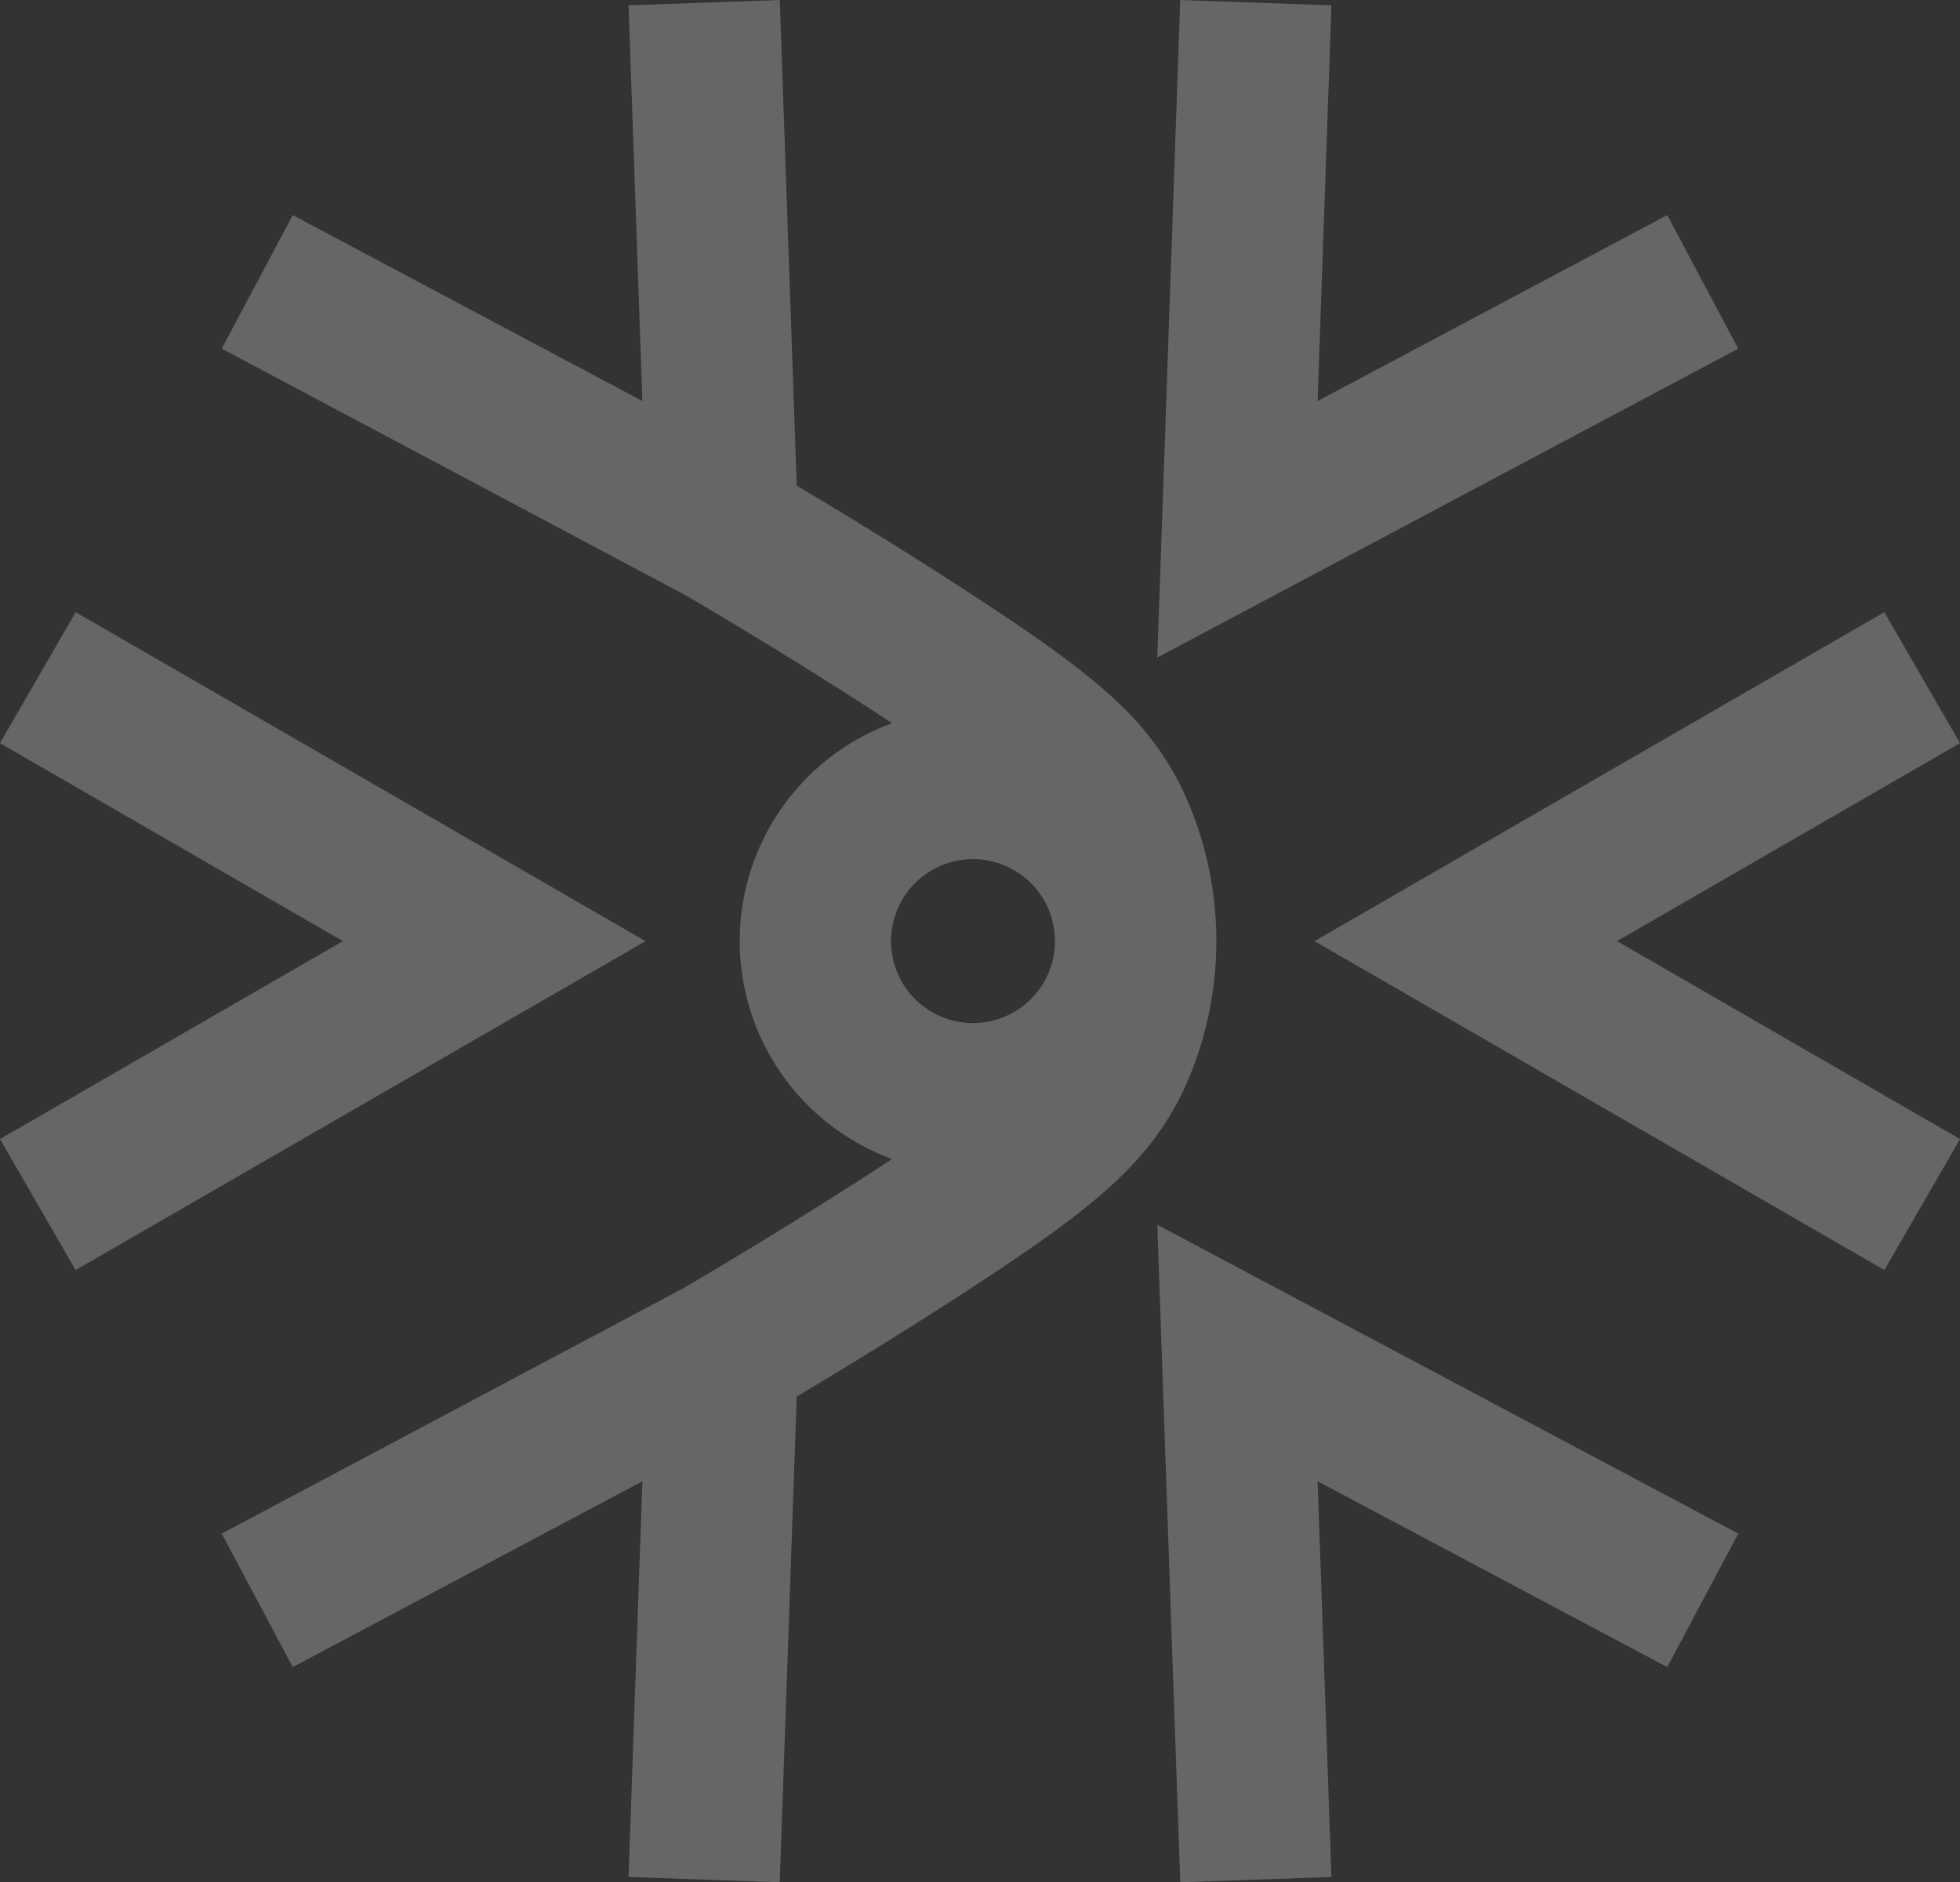
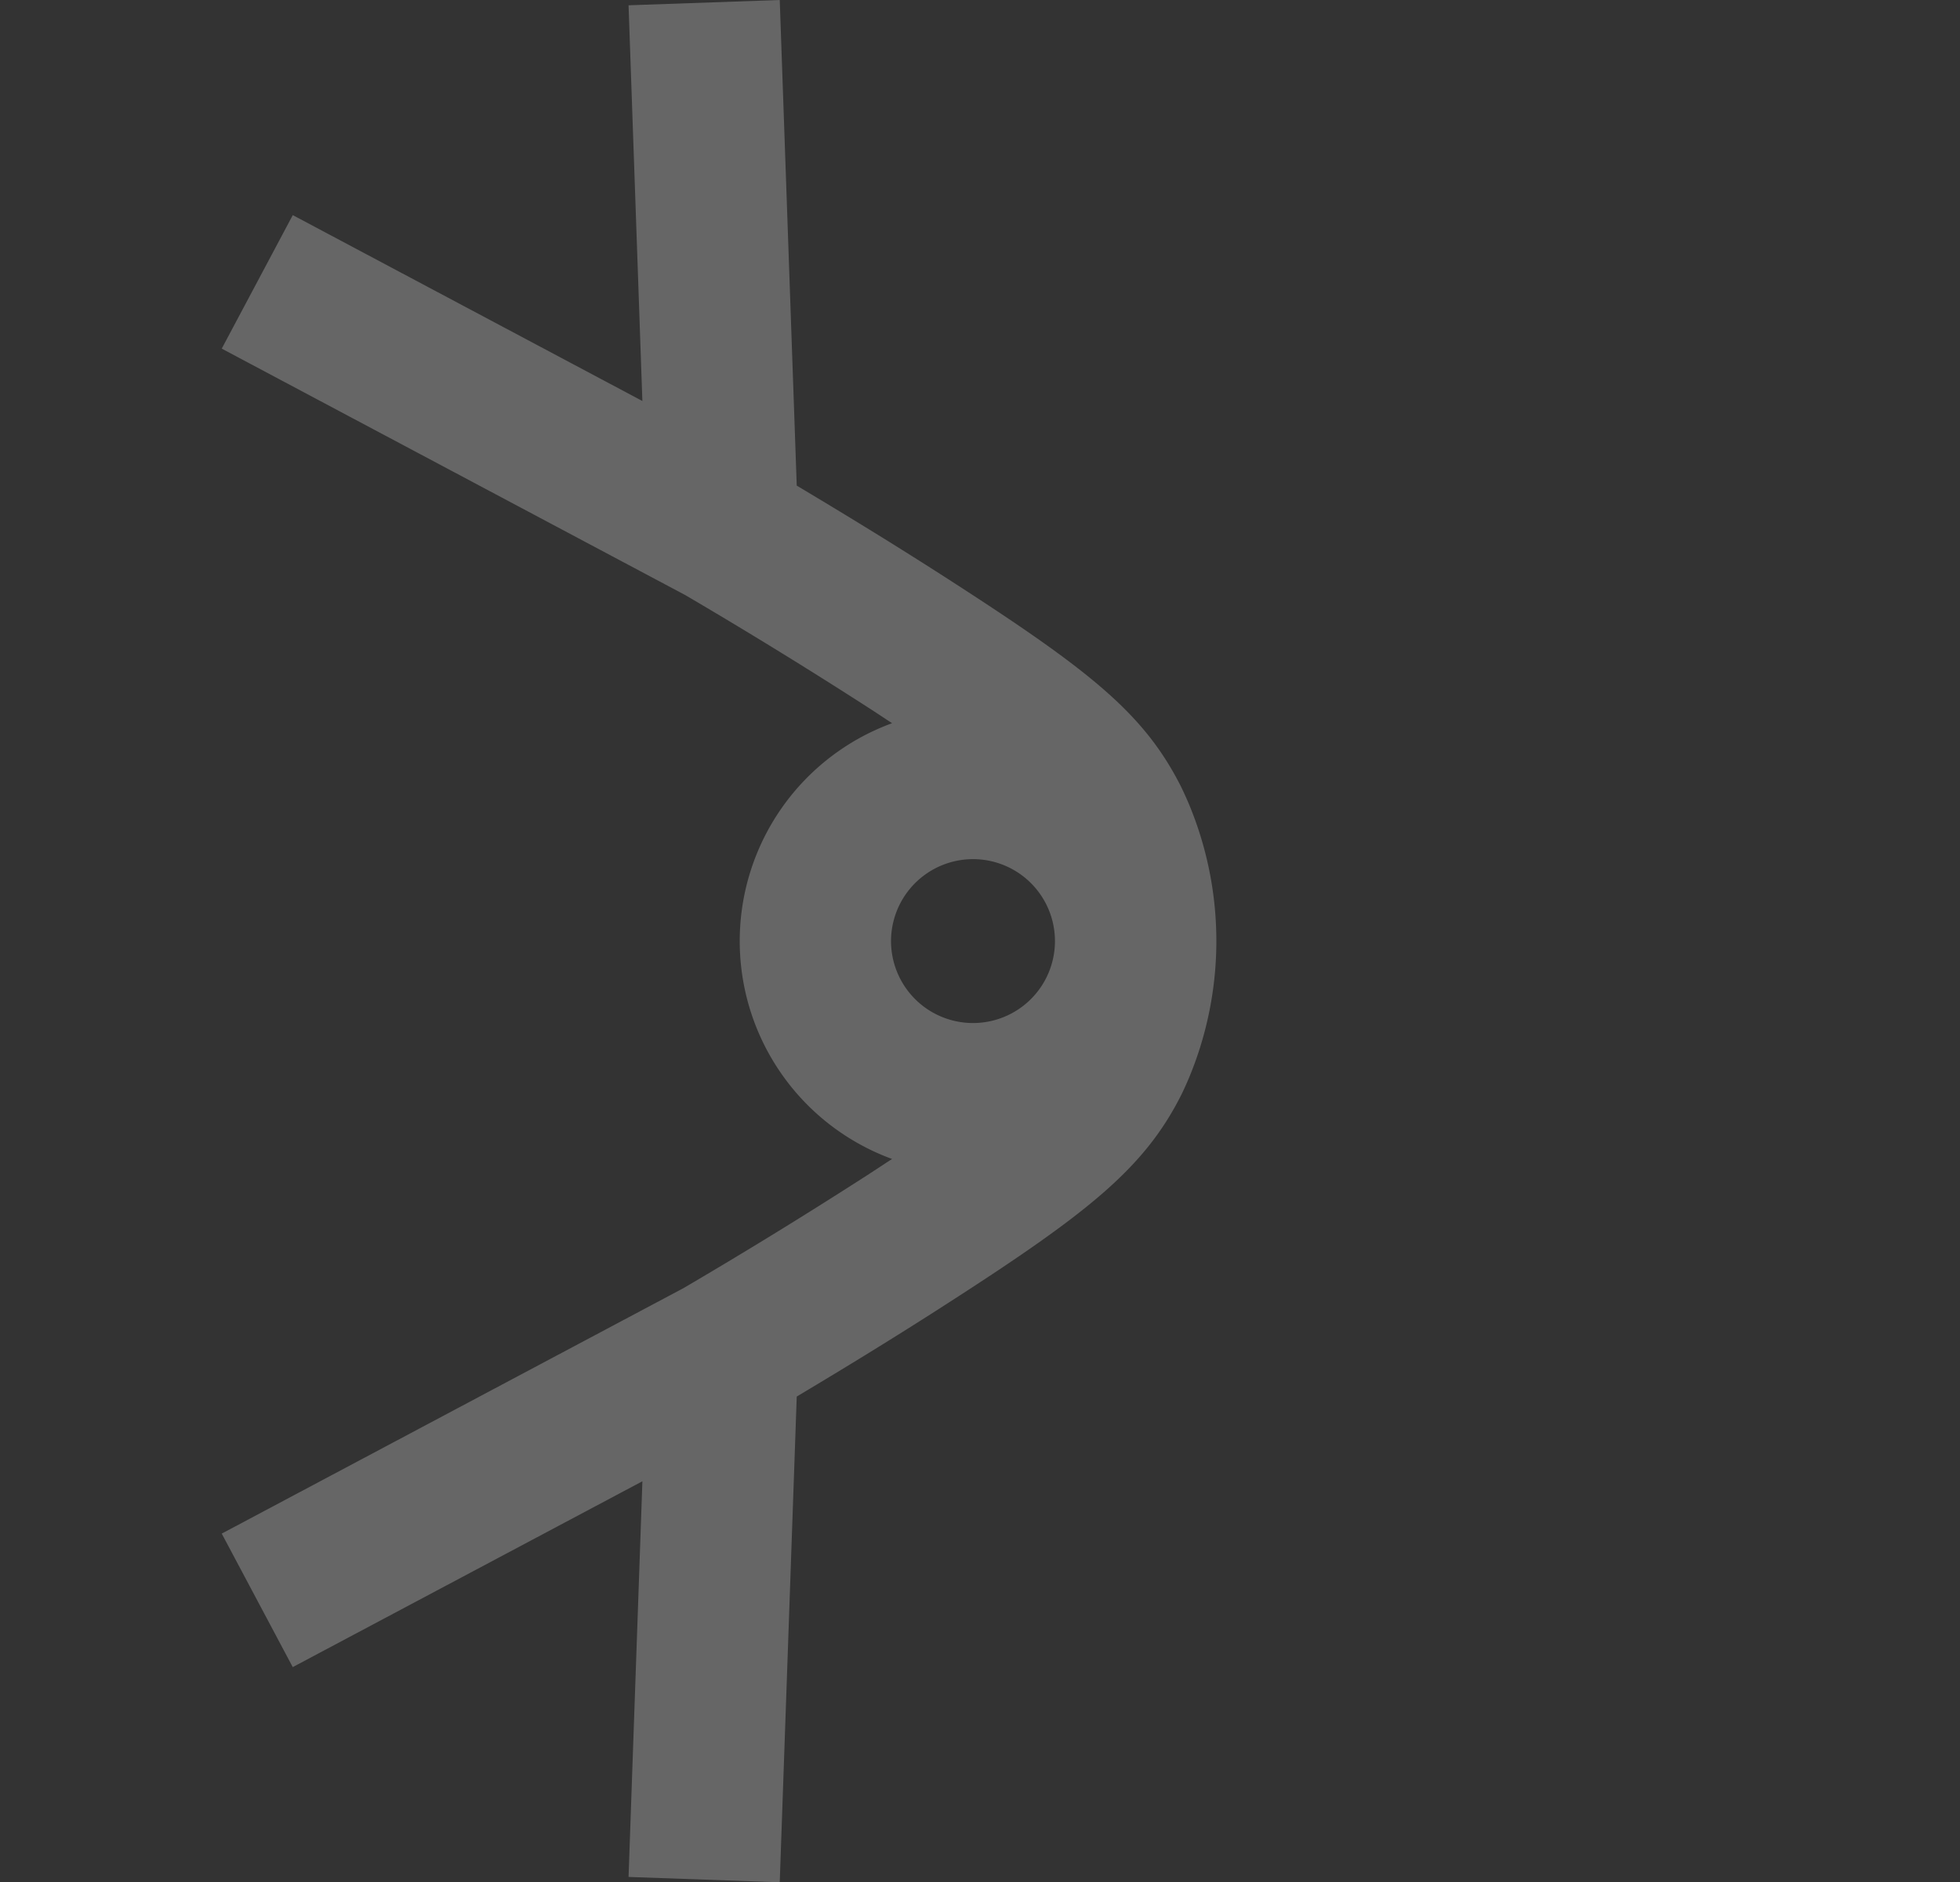
<svg xmlns="http://www.w3.org/2000/svg" width="360.215" height="346.002" viewBox="0 0 360.215 346.002">
  <rect x="0" y="0" width="360.215" height="346.002" fill="#333333" stroke="none" />
  <g id="wintericon-big" opacity="0.25">
-     <path id="Pfad_40" data-name="Pfad 40" d="M0,36.219,63.019,72.613,0,109l13.9,24.077L118.633,72.613,13.9,12.143Z" transform="translate(0 100.388)" fill="#fff" />
-     <path id="Pfad_41" data-name="Pfad 41" d="M26.068,72.613,130.8,133.074l13.9-24.068L81.673,72.613,144.7,36.219,130.8,12.142Z" transform="translate(215.514 100.386)" fill="#fff" />
-     <path id="Pfad_42" data-name="Pfad 42" d="M27.167,0,22.95,120.867,129.721,64.085l-13.058-24.55L52.412,73.714,54.951.973Z" transform="translate(189.742 0.003)" fill="#fff" />
-     <path id="Pfad_43" data-name="Pfad 43" d="M27.167,145.16l27.784-.973L52.412,71.446l64.261,34.16,13.049-24.54L22.95,24.293Z" transform="translate(189.742 200.842)" fill="#fff" />
    <path id="Pfad_44" data-name="Pfad 44" d="M182.231,197.972a65.4,65.4,0,0,0-.009-50c-.927-2.206-1.575-3.457-1.585-3.494-6.775-13.336-16.57-21.158-42.547-37.9-9.082-5.857-18.507-11.64-28.016-17.312L106.951,0,79.167.973l2.539,72.741L17.455,39.544,4.4,64.085,89.6,109.394c11.371,6.673,22.613,13.586,33.419,20.546,1.7,1.094,3.068,2.011,4.578,3a42.646,42.646,0,0,0-.009,80.1c-1.511.992-2.882,1.9-4.569,2.993-10.834,6.978-22.14,13.938-33.613,20.667v.009L4.4,281.908l13.049,24.54,64.261-34.16L79.167,345.02l27.784.982,3.123-89.283c9.527-5.69,18.952-11.473,28.006-17.321,25.551-16.45,35.819-24.652,42.566-37.941,0,0,.649-1.251,1.585-3.485m-39.767-40.045a15.064,15.064,0,1,1-15.06,15.06,15.077,15.077,0,0,1,15.06-15.06" transform="translate(36.352)" fill="#fff" />
  </g>
</svg>